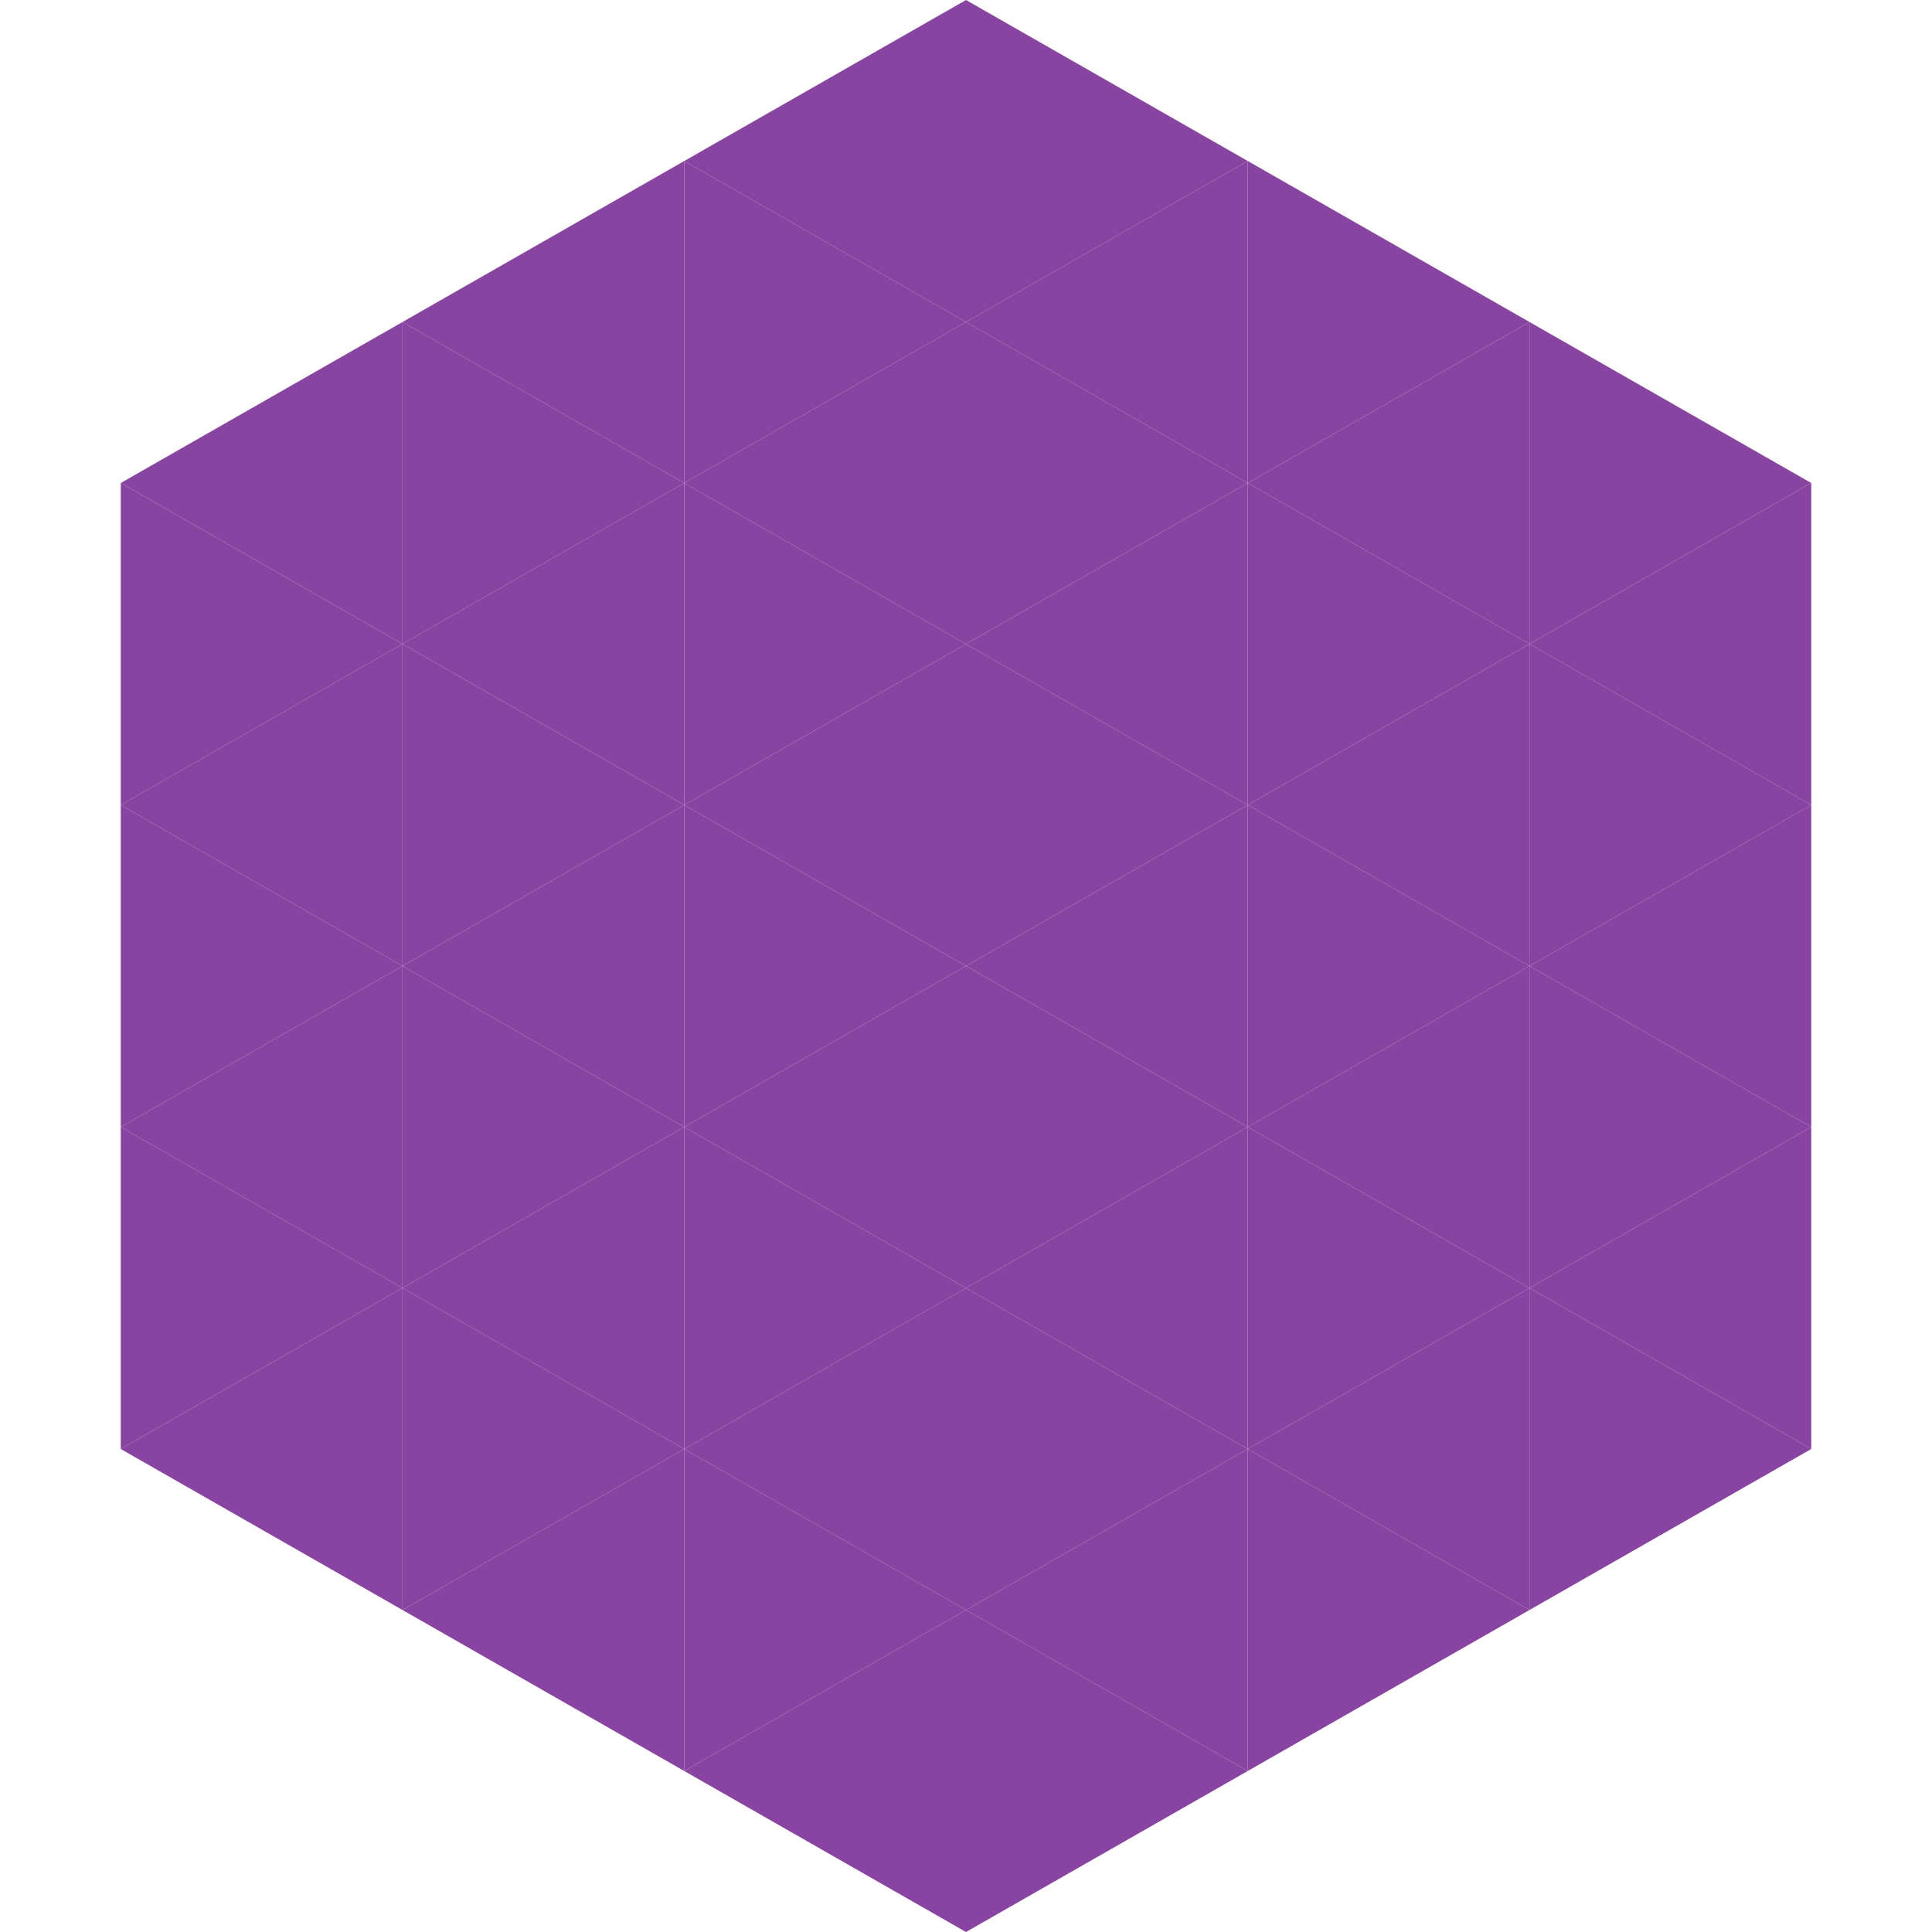
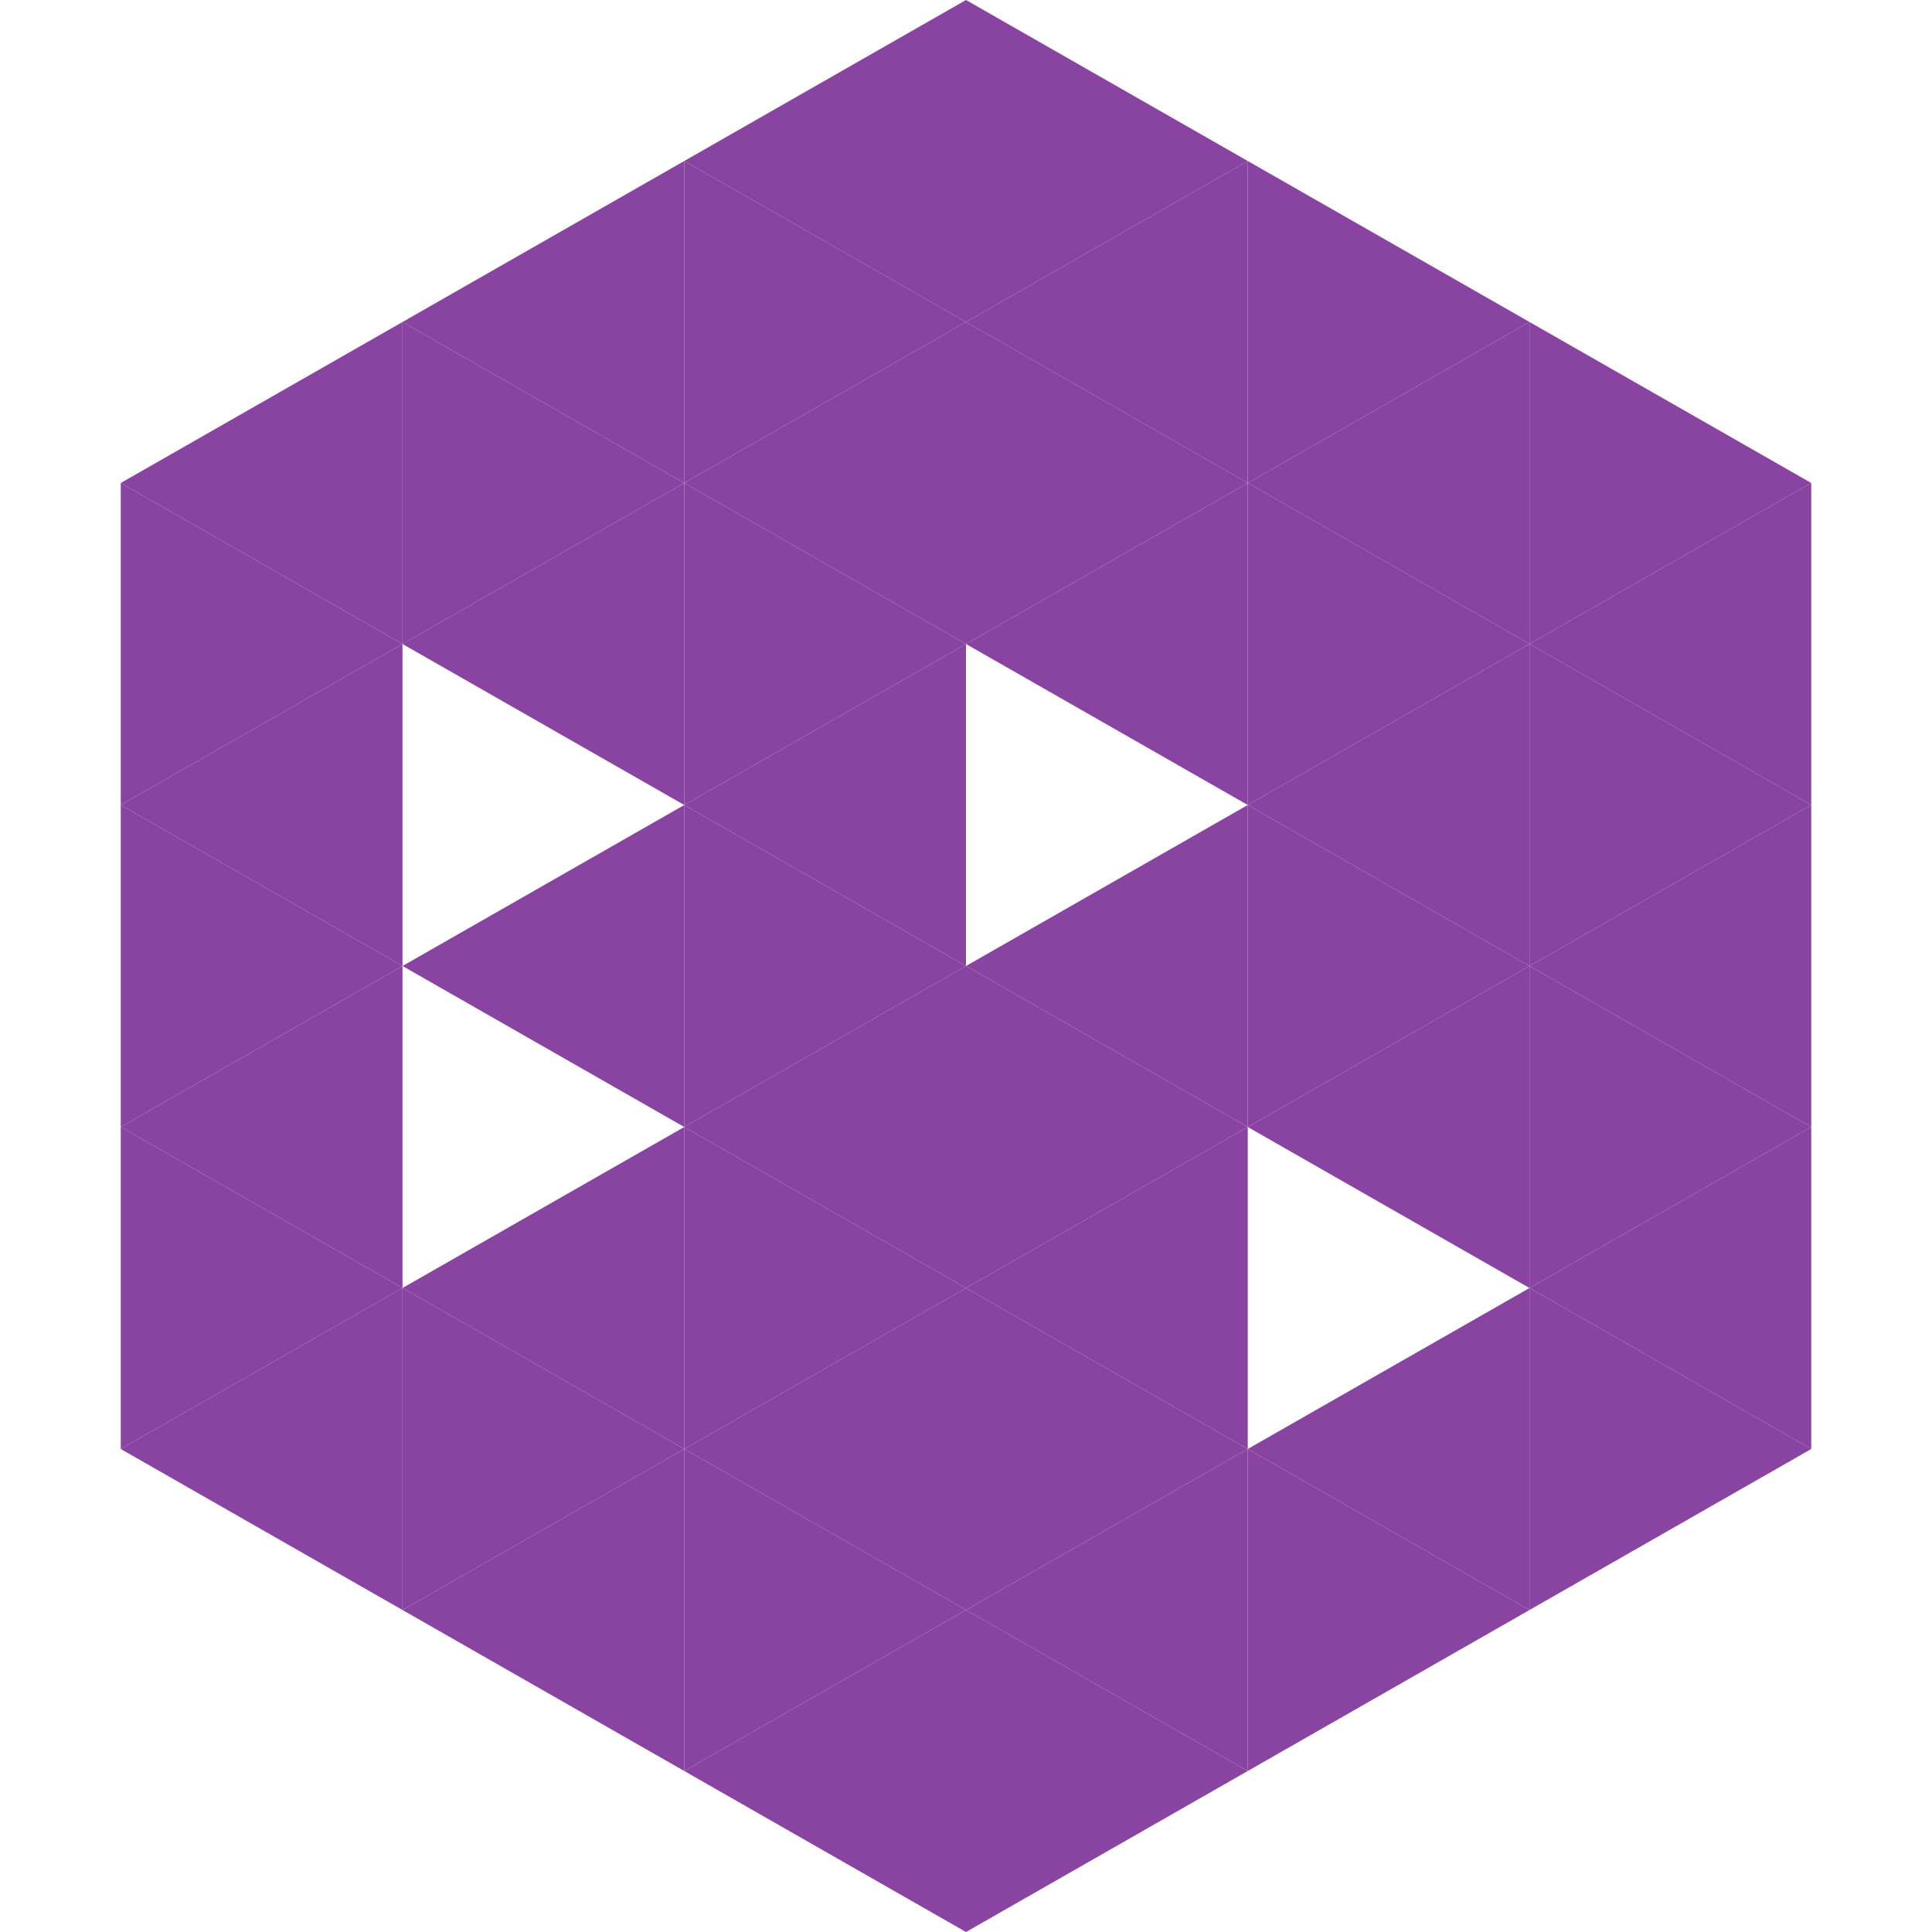
<svg xmlns="http://www.w3.org/2000/svg" width="240" height="240">
  <polygon points="50,40 15,60 50,80" style="fill:rgb(137,67,161)" />
  <polygon points="190,40 225,60 190,80" style="fill:rgb(137,67,161)" />
  <polygon points="15,60 50,80 15,100" style="fill:rgb(137,67,161)" />
  <polygon points="225,60 190,80 225,100" style="fill:rgb(137,67,161)" />
  <polygon points="50,80 15,100 50,120" style="fill:rgb(137,67,161)" />
  <polygon points="190,80 225,100 190,120" style="fill:rgb(137,67,161)" />
  <polygon points="15,100 50,120 15,140" style="fill:rgb(137,67,161)" />
  <polygon points="225,100 190,120 225,140" style="fill:rgb(137,67,161)" />
  <polygon points="50,120 15,140 50,160" style="fill:rgb(137,67,161)" />
  <polygon points="190,120 225,140 190,160" style="fill:rgb(137,67,161)" />
  <polygon points="15,140 50,160 15,180" style="fill:rgb(137,67,161)" />
  <polygon points="225,140 190,160 225,180" style="fill:rgb(137,67,161)" />
  <polygon points="50,160 15,180 50,200" style="fill:rgb(137,67,161)" />
  <polygon points="190,160 225,180 190,200" style="fill:rgb(137,67,161)" />
  <polygon points="15,180 50,200 15,220" style="fill:rgb(255,255,255); fill-opacity:0" />
  <polygon points="225,180 190,200 225,220" style="fill:rgb(255,255,255); fill-opacity:0" />
  <polygon points="50,0 85,20 50,40" style="fill:rgb(255,255,255); fill-opacity:0" />
  <polygon points="190,0 155,20 190,40" style="fill:rgb(255,255,255); fill-opacity:0" />
  <polygon points="85,20 50,40 85,60" style="fill:rgb(137,67,161)" />
  <polygon points="155,20 190,40 155,60" style="fill:rgb(137,67,161)" />
  <polygon points="50,40 85,60 50,80" style="fill:rgb(137,67,161)" />
  <polygon points="190,40 155,60 190,80" style="fill:rgb(137,67,161)" />
  <polygon points="85,60 50,80 85,100" style="fill:rgb(137,67,161)" />
  <polygon points="155,60 190,80 155,100" style="fill:rgb(137,67,161)" />
-   <polygon points="50,80 85,100 50,120" style="fill:rgb(137,67,161)" />
  <polygon points="190,80 155,100 190,120" style="fill:rgb(137,67,161)" />
  <polygon points="85,100 50,120 85,140" style="fill:rgb(137,67,161)" />
  <polygon points="155,100 190,120 155,140" style="fill:rgb(137,67,161)" />
-   <polygon points="50,120 85,140 50,160" style="fill:rgb(137,67,161)" />
  <polygon points="190,120 155,140 190,160" style="fill:rgb(137,67,161)" />
  <polygon points="85,140 50,160 85,180" style="fill:rgb(137,67,161)" />
-   <polygon points="155,140 190,160 155,180" style="fill:rgb(137,67,161)" />
  <polygon points="50,160 85,180 50,200" style="fill:rgb(137,67,161)" />
  <polygon points="190,160 155,180 190,200" style="fill:rgb(137,67,161)" />
  <polygon points="85,180 50,200 85,220" style="fill:rgb(137,67,161)" />
  <polygon points="155,180 190,200 155,220" style="fill:rgb(137,67,161)" />
  <polygon points="120,0 85,20 120,40" style="fill:rgb(137,67,161)" />
  <polygon points="120,0 155,20 120,40" style="fill:rgb(137,67,161)" />
  <polygon points="85,20 120,40 85,60" style="fill:rgb(137,67,161)" />
  <polygon points="155,20 120,40 155,60" style="fill:rgb(137,67,161)" />
  <polygon points="120,40 85,60 120,80" style="fill:rgb(137,67,161)" />
  <polygon points="120,40 155,60 120,80" style="fill:rgb(137,67,161)" />
  <polygon points="85,60 120,80 85,100" style="fill:rgb(137,67,161)" />
  <polygon points="155,60 120,80 155,100" style="fill:rgb(137,67,161)" />
  <polygon points="120,80 85,100 120,120" style="fill:rgb(137,67,161)" />
-   <polygon points="120,80 155,100 120,120" style="fill:rgb(137,67,161)" />
  <polygon points="85,100 120,120 85,140" style="fill:rgb(137,67,161)" />
  <polygon points="155,100 120,120 155,140" style="fill:rgb(137,67,161)" />
  <polygon points="120,120 85,140 120,160" style="fill:rgb(137,67,161)" />
  <polygon points="120,120 155,140 120,160" style="fill:rgb(137,67,161)" />
  <polygon points="85,140 120,160 85,180" style="fill:rgb(137,67,161)" />
  <polygon points="155,140 120,160 155,180" style="fill:rgb(137,67,161)" />
  <polygon points="120,160 85,180 120,200" style="fill:rgb(137,67,161)" />
  <polygon points="120,160 155,180 120,200" style="fill:rgb(137,67,161)" />
  <polygon points="85,180 120,200 85,220" style="fill:rgb(137,67,161)" />
  <polygon points="155,180 120,200 155,220" style="fill:rgb(137,67,161)" />
  <polygon points="120,200 85,220 120,240" style="fill:rgb(137,67,161)" />
  <polygon points="120,200 155,220 120,240" style="fill:rgb(137,67,161)" />
  <polygon points="85,220 120,240 85,260" style="fill:rgb(255,255,255); fill-opacity:0" />
-   <polygon points="155,220 120,240 155,260" style="fill:rgb(255,255,255); fill-opacity:0" />
</svg>